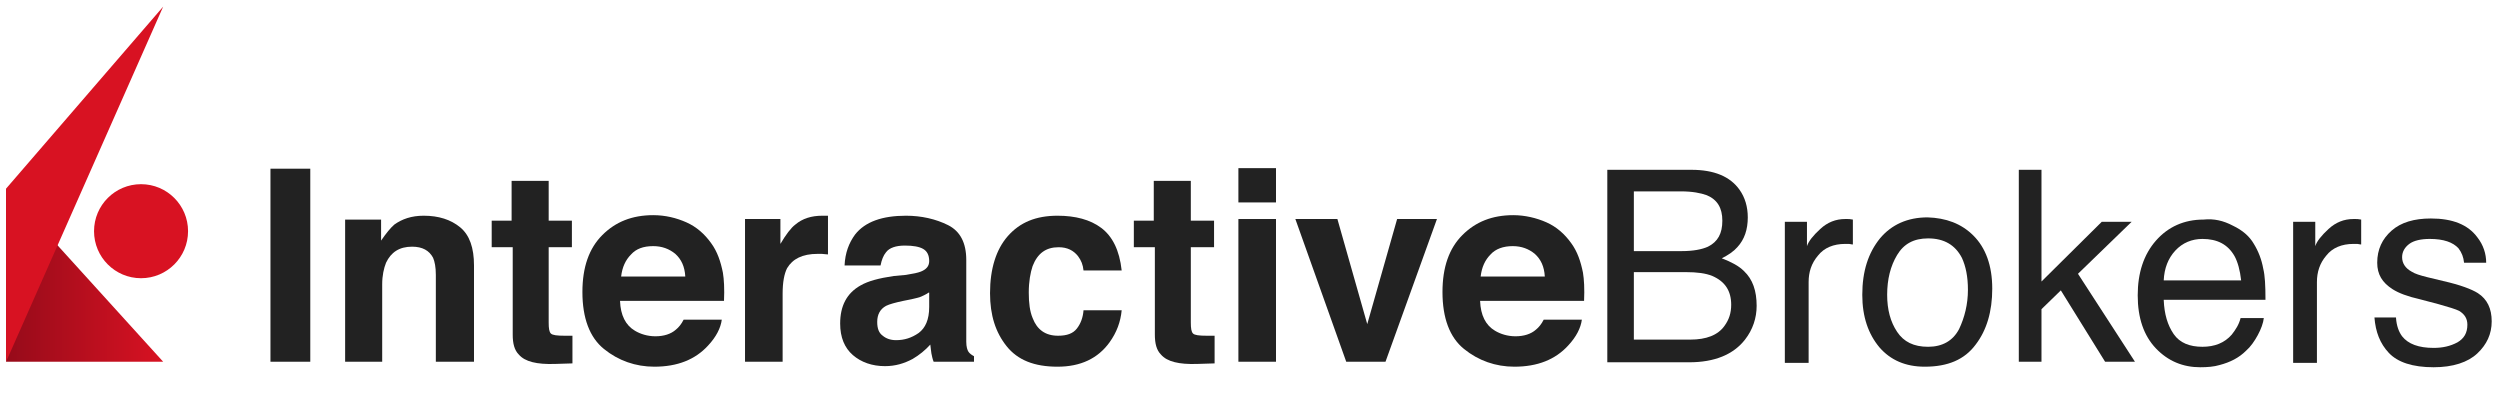
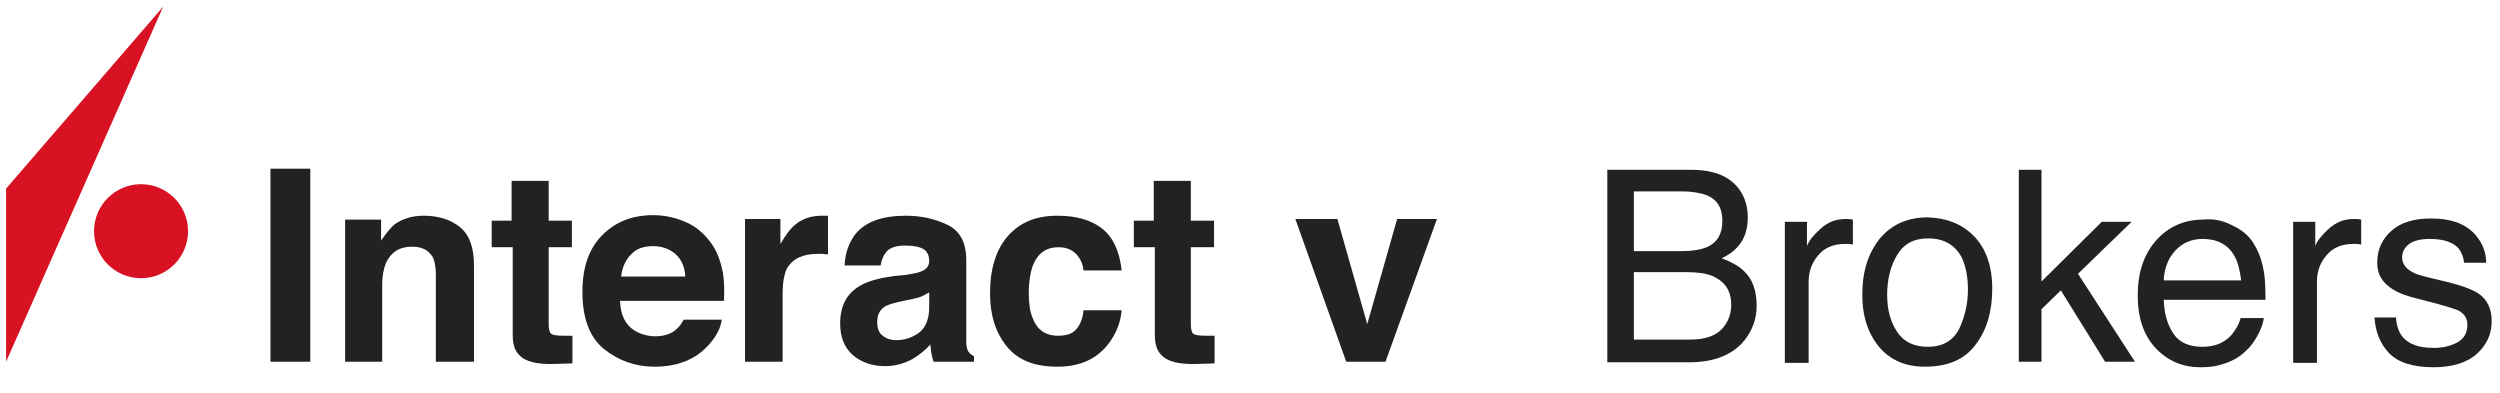
<svg xmlns="http://www.w3.org/2000/svg" width="140" height="22" viewBox="0 0 140 22" fill="none">
  <path d="M17.376 20.257H15.146V9.447H17.376V20.257Z" fill="#222222" />
  <path d="M25.77 12.73C26.296 13.164 26.544 13.876 26.544 14.867V20.257H24.407V15.394C24.407 14.96 24.345 14.65 24.252 14.434C24.035 14.031 23.664 13.814 23.075 13.814C22.363 13.814 21.898 14.124 21.619 14.712C21.495 15.022 21.403 15.425 21.403 15.92V20.257H19.327V12.296H21.341V13.473C21.619 13.071 21.867 12.761 22.084 12.575C22.518 12.265 23.044 12.08 23.726 12.08C24.562 12.08 25.243 12.296 25.77 12.73Z" fill="#222222" />
  <path d="M27.535 13.845V12.358H28.65V10.128H30.726V12.358H32.026V13.845H30.726V18.058C30.726 18.398 30.757 18.584 30.849 18.677C30.942 18.77 31.19 18.801 31.624 18.801C31.686 18.801 31.748 18.801 31.841 18.801C31.903 18.801 31.995 18.801 32.057 18.801V20.35L31.066 20.381C30.075 20.412 29.394 20.257 29.053 19.854C28.805 19.606 28.712 19.235 28.712 18.739V13.845H27.535Z" fill="#222222" />
  <path d="M38.438 12.451C38.996 12.699 39.46 13.102 39.832 13.628C40.172 14.093 40.358 14.65 40.482 15.27C40.544 15.642 40.575 16.168 40.544 16.85H34.721C34.752 17.655 35.031 18.212 35.557 18.522C35.867 18.708 36.27 18.832 36.703 18.832C37.168 18.832 37.571 18.708 37.849 18.46C38.004 18.336 38.159 18.15 38.283 17.903H40.42C40.358 18.367 40.111 18.863 39.646 19.358C38.934 20.133 37.943 20.535 36.642 20.535C35.589 20.535 34.628 20.195 33.823 19.544C33.018 18.894 32.615 17.81 32.615 16.354C32.615 14.96 32.987 13.907 33.73 13.164C34.473 12.42 35.403 12.049 36.58 12.049C37.261 12.049 37.88 12.204 38.438 12.451ZM35.341 14.248C35.031 14.557 34.845 14.96 34.783 15.487H38.376C38.345 14.929 38.159 14.527 37.819 14.217C37.478 13.938 37.075 13.783 36.58 13.783C36.022 13.783 35.619 13.938 35.341 14.248Z" fill="#222222" />
  <path d="M46.181 12.08C46.212 12.08 46.274 12.08 46.367 12.08V14.248C46.243 14.248 46.12 14.217 46.026 14.217C45.934 14.217 45.841 14.217 45.779 14.217C44.943 14.217 44.385 14.496 44.075 15.022C43.92 15.332 43.827 15.796 43.827 16.447V20.257H41.721V12.265H43.703V13.659C44.013 13.133 44.292 12.761 44.54 12.575C44.943 12.235 45.438 12.08 46.057 12.08C46.15 12.08 46.181 12.08 46.181 12.08Z" fill="#222222" />
  <path d="M50.734 15.394C51.137 15.332 51.416 15.27 51.571 15.208C51.88 15.084 52.035 14.898 52.035 14.62C52.035 14.279 51.911 14.062 51.695 13.938C51.478 13.814 51.137 13.752 50.672 13.752C50.177 13.752 49.805 13.876 49.619 14.124C49.465 14.31 49.372 14.557 49.31 14.867H47.296C47.327 14.155 47.544 13.597 47.885 13.133C48.443 12.42 49.403 12.08 50.734 12.08C51.602 12.08 52.407 12.265 53.089 12.606C53.77 12.947 54.111 13.597 54.111 14.557V18.212C54.111 18.46 54.111 18.77 54.111 19.142C54.111 19.42 54.172 19.606 54.234 19.699C54.296 19.792 54.42 19.885 54.544 19.947V20.257H52.283C52.221 20.102 52.19 19.947 52.159 19.792C52.128 19.637 52.128 19.482 52.097 19.297C51.819 19.606 51.478 19.885 51.106 20.102C50.642 20.35 50.146 20.504 49.557 20.504C48.845 20.504 48.226 20.288 47.761 19.885C47.296 19.482 47.049 18.894 47.049 18.119C47.049 17.128 47.42 16.416 48.195 15.982C48.628 15.735 49.217 15.58 50.053 15.456L50.734 15.394ZM52.004 16.385C51.88 16.478 51.726 16.54 51.602 16.602C51.478 16.664 51.292 16.695 51.044 16.757L50.58 16.85C50.146 16.942 49.805 17.035 49.619 17.128C49.279 17.314 49.124 17.624 49.124 18.027C49.124 18.398 49.217 18.646 49.434 18.801C49.619 18.956 49.867 19.049 50.177 19.049C50.642 19.049 51.044 18.925 51.447 18.646C51.819 18.367 52.035 17.903 52.035 17.19V16.385H52.004Z" fill="#222222" />
  <path d="M60.677 15.146C60.646 14.836 60.553 14.588 60.367 14.341C60.119 14.031 59.779 13.845 59.283 13.845C58.571 13.845 58.106 14.186 57.827 14.898C57.703 15.27 57.611 15.765 57.611 16.385C57.611 16.974 57.672 17.438 57.827 17.81C58.075 18.46 58.54 18.801 59.252 18.801C59.748 18.801 60.089 18.677 60.305 18.398C60.522 18.119 60.646 17.779 60.677 17.376H62.814C62.752 18.027 62.535 18.615 62.133 19.173C61.482 20.071 60.522 20.535 59.221 20.535C57.92 20.535 56.991 20.164 56.372 19.389C55.752 18.615 55.442 17.655 55.442 16.416C55.442 15.053 55.783 13.969 56.434 13.226C57.115 12.451 58.013 12.08 59.221 12.08C60.212 12.08 61.049 12.296 61.668 12.761C62.288 13.226 62.69 14 62.814 15.146H60.677Z" fill="#222222" />
  <path d="M63.495 13.845V12.358H64.611V10.128H66.686V12.358H67.987V13.845H66.686V18.058C66.686 18.398 66.717 18.584 66.81 18.677C66.903 18.77 67.15 18.801 67.584 18.801C67.646 18.801 67.708 18.801 67.801 18.801C67.863 18.801 67.956 18.801 68.018 18.801V20.35L67.026 20.381C66.035 20.412 65.354 20.257 65.013 19.854C64.766 19.606 64.672 19.235 64.672 18.739V13.845H63.495Z" fill="#222222" />
-   <path d="M71.456 11.336H69.35V9.416H71.456V11.336ZM69.35 12.265H71.456V20.257H69.35V12.265Z" fill="#222222" />
  <path d="M78.239 12.265H80.469L77.588 20.257H75.389L72.54 12.265H74.894L76.566 18.15L78.239 12.265Z" fill="#222222" />
-   <path d="M86.602 12.451C87.159 12.699 87.624 13.102 87.996 13.628C88.336 14.093 88.522 14.65 88.646 15.27C88.708 15.642 88.739 16.168 88.708 16.85H82.885C82.916 17.655 83.195 18.212 83.721 18.522C84.031 18.708 84.434 18.832 84.867 18.832C85.332 18.832 85.734 18.708 86.013 18.46C86.168 18.336 86.323 18.15 86.447 17.903H88.584C88.522 18.367 88.274 18.863 87.81 19.358C87.097 20.133 86.106 20.535 84.805 20.535C83.752 20.535 82.792 20.195 81.987 19.544C81.181 18.894 80.779 17.81 80.779 16.354C80.779 14.96 81.15 13.907 81.894 13.164C82.637 12.42 83.566 12.049 84.743 12.049C85.394 12.049 86.044 12.204 86.602 12.451ZM83.473 14.248C83.164 14.557 82.978 14.96 82.916 15.487H86.509C86.478 14.929 86.292 14.527 85.951 14.217C85.611 13.938 85.208 13.783 84.712 13.783C84.186 13.783 83.752 13.938 83.473 14.248Z" fill="#222222" />
  <path d="M90.071 9.509H94.717C95.987 9.509 96.885 9.881 97.412 10.624C97.721 11.057 97.876 11.584 97.876 12.173C97.876 12.854 97.69 13.412 97.288 13.845C97.102 14.062 96.792 14.279 96.42 14.465C96.978 14.681 97.38 14.898 97.659 15.177C98.155 15.642 98.372 16.292 98.372 17.128C98.372 17.81 98.155 18.46 97.721 19.018C97.071 19.854 96.018 20.288 94.593 20.288H90.009V9.509H90.071ZM94.19 14.062C94.81 14.062 95.305 13.969 95.646 13.814C96.204 13.535 96.451 13.071 96.451 12.358C96.451 11.646 96.172 11.181 95.584 10.934C95.243 10.81 94.779 10.717 94.128 10.717H91.496V14.062H94.19ZM94.655 19.018C95.553 19.018 96.204 18.77 96.575 18.243C96.823 17.903 96.947 17.531 96.947 17.066C96.947 16.292 96.606 15.765 95.894 15.456C95.522 15.301 95.026 15.239 94.407 15.239H91.496V19.018H94.655Z" fill="#222222" />
  <path d="M99.951 12.42H101.19V13.783C101.283 13.504 101.531 13.195 101.934 12.823C102.336 12.451 102.801 12.265 103.327 12.265C103.358 12.265 103.389 12.265 103.451 12.265C103.513 12.265 103.606 12.265 103.761 12.296V13.69C103.668 13.69 103.606 13.659 103.544 13.659C103.482 13.659 103.42 13.659 103.327 13.659C102.677 13.659 102.15 13.876 101.81 14.31C101.438 14.743 101.283 15.239 101.283 15.796V20.319H99.951V12.42Z" fill="#222222" />
  <path d="M110.513 13.195C111.195 13.876 111.566 14.867 111.566 16.168C111.566 17.438 111.257 18.491 110.637 19.297C110.018 20.133 109.088 20.535 107.788 20.535C106.704 20.535 105.867 20.164 105.248 19.451C104.628 18.708 104.288 17.748 104.288 16.509C104.288 15.177 104.628 14.155 105.279 13.35C105.929 12.575 106.827 12.173 107.942 12.173C108.965 12.204 109.832 12.513 110.513 13.195ZM109.708 18.429C110.018 17.779 110.204 17.035 110.204 16.23C110.204 15.487 110.08 14.898 109.863 14.434C109.491 13.721 108.872 13.35 107.973 13.35C107.168 13.35 106.611 13.659 106.239 14.279C105.867 14.898 105.681 15.642 105.681 16.509C105.681 17.345 105.867 18.027 106.239 18.584C106.611 19.142 107.168 19.42 107.973 19.42C108.779 19.42 109.367 19.08 109.708 18.429Z" fill="#222222" />
  <path d="M113.053 9.509H114.323V15.765L117.699 12.42H119.372L116.367 15.332L119.557 20.257H117.885L115.407 16.261L114.323 17.314V20.257H113.053V9.509Z" fill="#222222" />
  <path d="M125.04 12.637C125.566 12.885 125.969 13.226 126.217 13.659C126.465 14.062 126.65 14.527 126.743 15.053C126.836 15.425 126.867 15.982 126.867 16.788H121.168C121.199 17.593 121.385 18.212 121.726 18.708C122.066 19.203 122.624 19.42 123.336 19.42C124.018 19.42 124.575 19.203 124.978 18.739C125.195 18.46 125.381 18.181 125.473 17.81H126.774C126.743 18.088 126.619 18.429 126.434 18.77C126.248 19.111 126.031 19.42 125.783 19.637C125.381 20.04 124.885 20.288 124.296 20.442C123.987 20.535 123.615 20.566 123.212 20.566C122.252 20.566 121.416 20.226 120.734 19.513C120.053 18.801 119.712 17.81 119.712 16.54C119.712 15.27 120.053 14.248 120.734 13.473C121.416 12.699 122.314 12.296 123.398 12.296C123.987 12.235 124.513 12.358 125.04 12.637ZM125.504 15.704C125.442 15.146 125.319 14.681 125.133 14.341C124.761 13.69 124.173 13.38 123.336 13.38C122.748 13.38 122.221 13.597 121.819 14.031C121.416 14.465 121.199 15.022 121.168 15.704H125.504Z" fill="#222222" />
  <path d="M128.416 12.42H129.655V13.783C129.748 13.504 129.996 13.195 130.398 12.823C130.801 12.451 131.265 12.265 131.792 12.265C131.823 12.265 131.854 12.265 131.916 12.265C131.978 12.265 132.071 12.265 132.226 12.296V13.69C132.133 13.69 132.071 13.659 132.009 13.659C131.947 13.659 131.885 13.659 131.792 13.659C131.142 13.659 130.615 13.876 130.274 14.31C129.903 14.743 129.748 15.239 129.748 15.796V20.319H128.416V12.42Z" fill="#222222" />
  <path d="M134.177 17.81C134.208 18.243 134.332 18.584 134.518 18.832C134.858 19.265 135.447 19.482 136.283 19.482C136.779 19.482 137.212 19.389 137.615 19.173C137.987 18.956 138.173 18.646 138.173 18.181C138.173 17.841 138.018 17.593 137.708 17.407C137.522 17.314 137.119 17.19 136.562 17.035L135.509 16.757C134.827 16.602 134.332 16.416 133.991 16.199C133.403 15.827 133.124 15.363 133.124 14.712C133.124 13.969 133.403 13.38 133.929 12.916C134.456 12.451 135.199 12.235 136.128 12.235C137.336 12.235 138.204 12.575 138.73 13.288C139.071 13.721 139.226 14.217 139.226 14.712H137.987C137.956 14.403 137.863 14.155 137.677 13.907C137.367 13.566 136.841 13.38 136.066 13.38C135.571 13.38 135.168 13.473 134.92 13.659C134.673 13.845 134.518 14.093 134.518 14.403C134.518 14.743 134.704 15.022 135.044 15.208C135.23 15.332 135.54 15.425 135.911 15.518L136.81 15.735C137.77 15.951 138.42 16.199 138.761 16.416C139.288 16.757 139.535 17.283 139.535 17.996C139.535 18.708 139.257 19.296 138.73 19.792C138.204 20.288 137.367 20.566 136.283 20.566C135.106 20.566 134.27 20.288 133.774 19.761C133.279 19.235 133.031 18.584 132.969 17.779H134.177V17.81Z" fill="#222222" />
-   <path d="M9.137 20.257H0.341V10.562L9.137 20.257Z" fill="url(#paint0_linear_555_769)" />
  <path d="M7.898 15.58C9.352 15.58 10.531 14.401 10.531 12.947C10.531 11.493 9.352 10.314 7.898 10.314C6.444 10.314 5.266 11.493 5.266 12.947C5.266 14.401 6.444 15.58 7.898 15.58Z" fill="#D81222" />
  <path d="M9.137 0.372L0.341 10.562V20.257L9.137 0.372Z" fill="#D81222" />
  <defs>
    <linearGradient id="paint0_linear_555_769" x1="9.139" y1="15.419" x2="0.341" y2="15.419" gradientUnits="userSpaceOnUse">
      <stop stop-color="#D81222" />
      <stop offset="1" stop-color="#960B1A" />
    </linearGradient>
  </defs>
</svg>